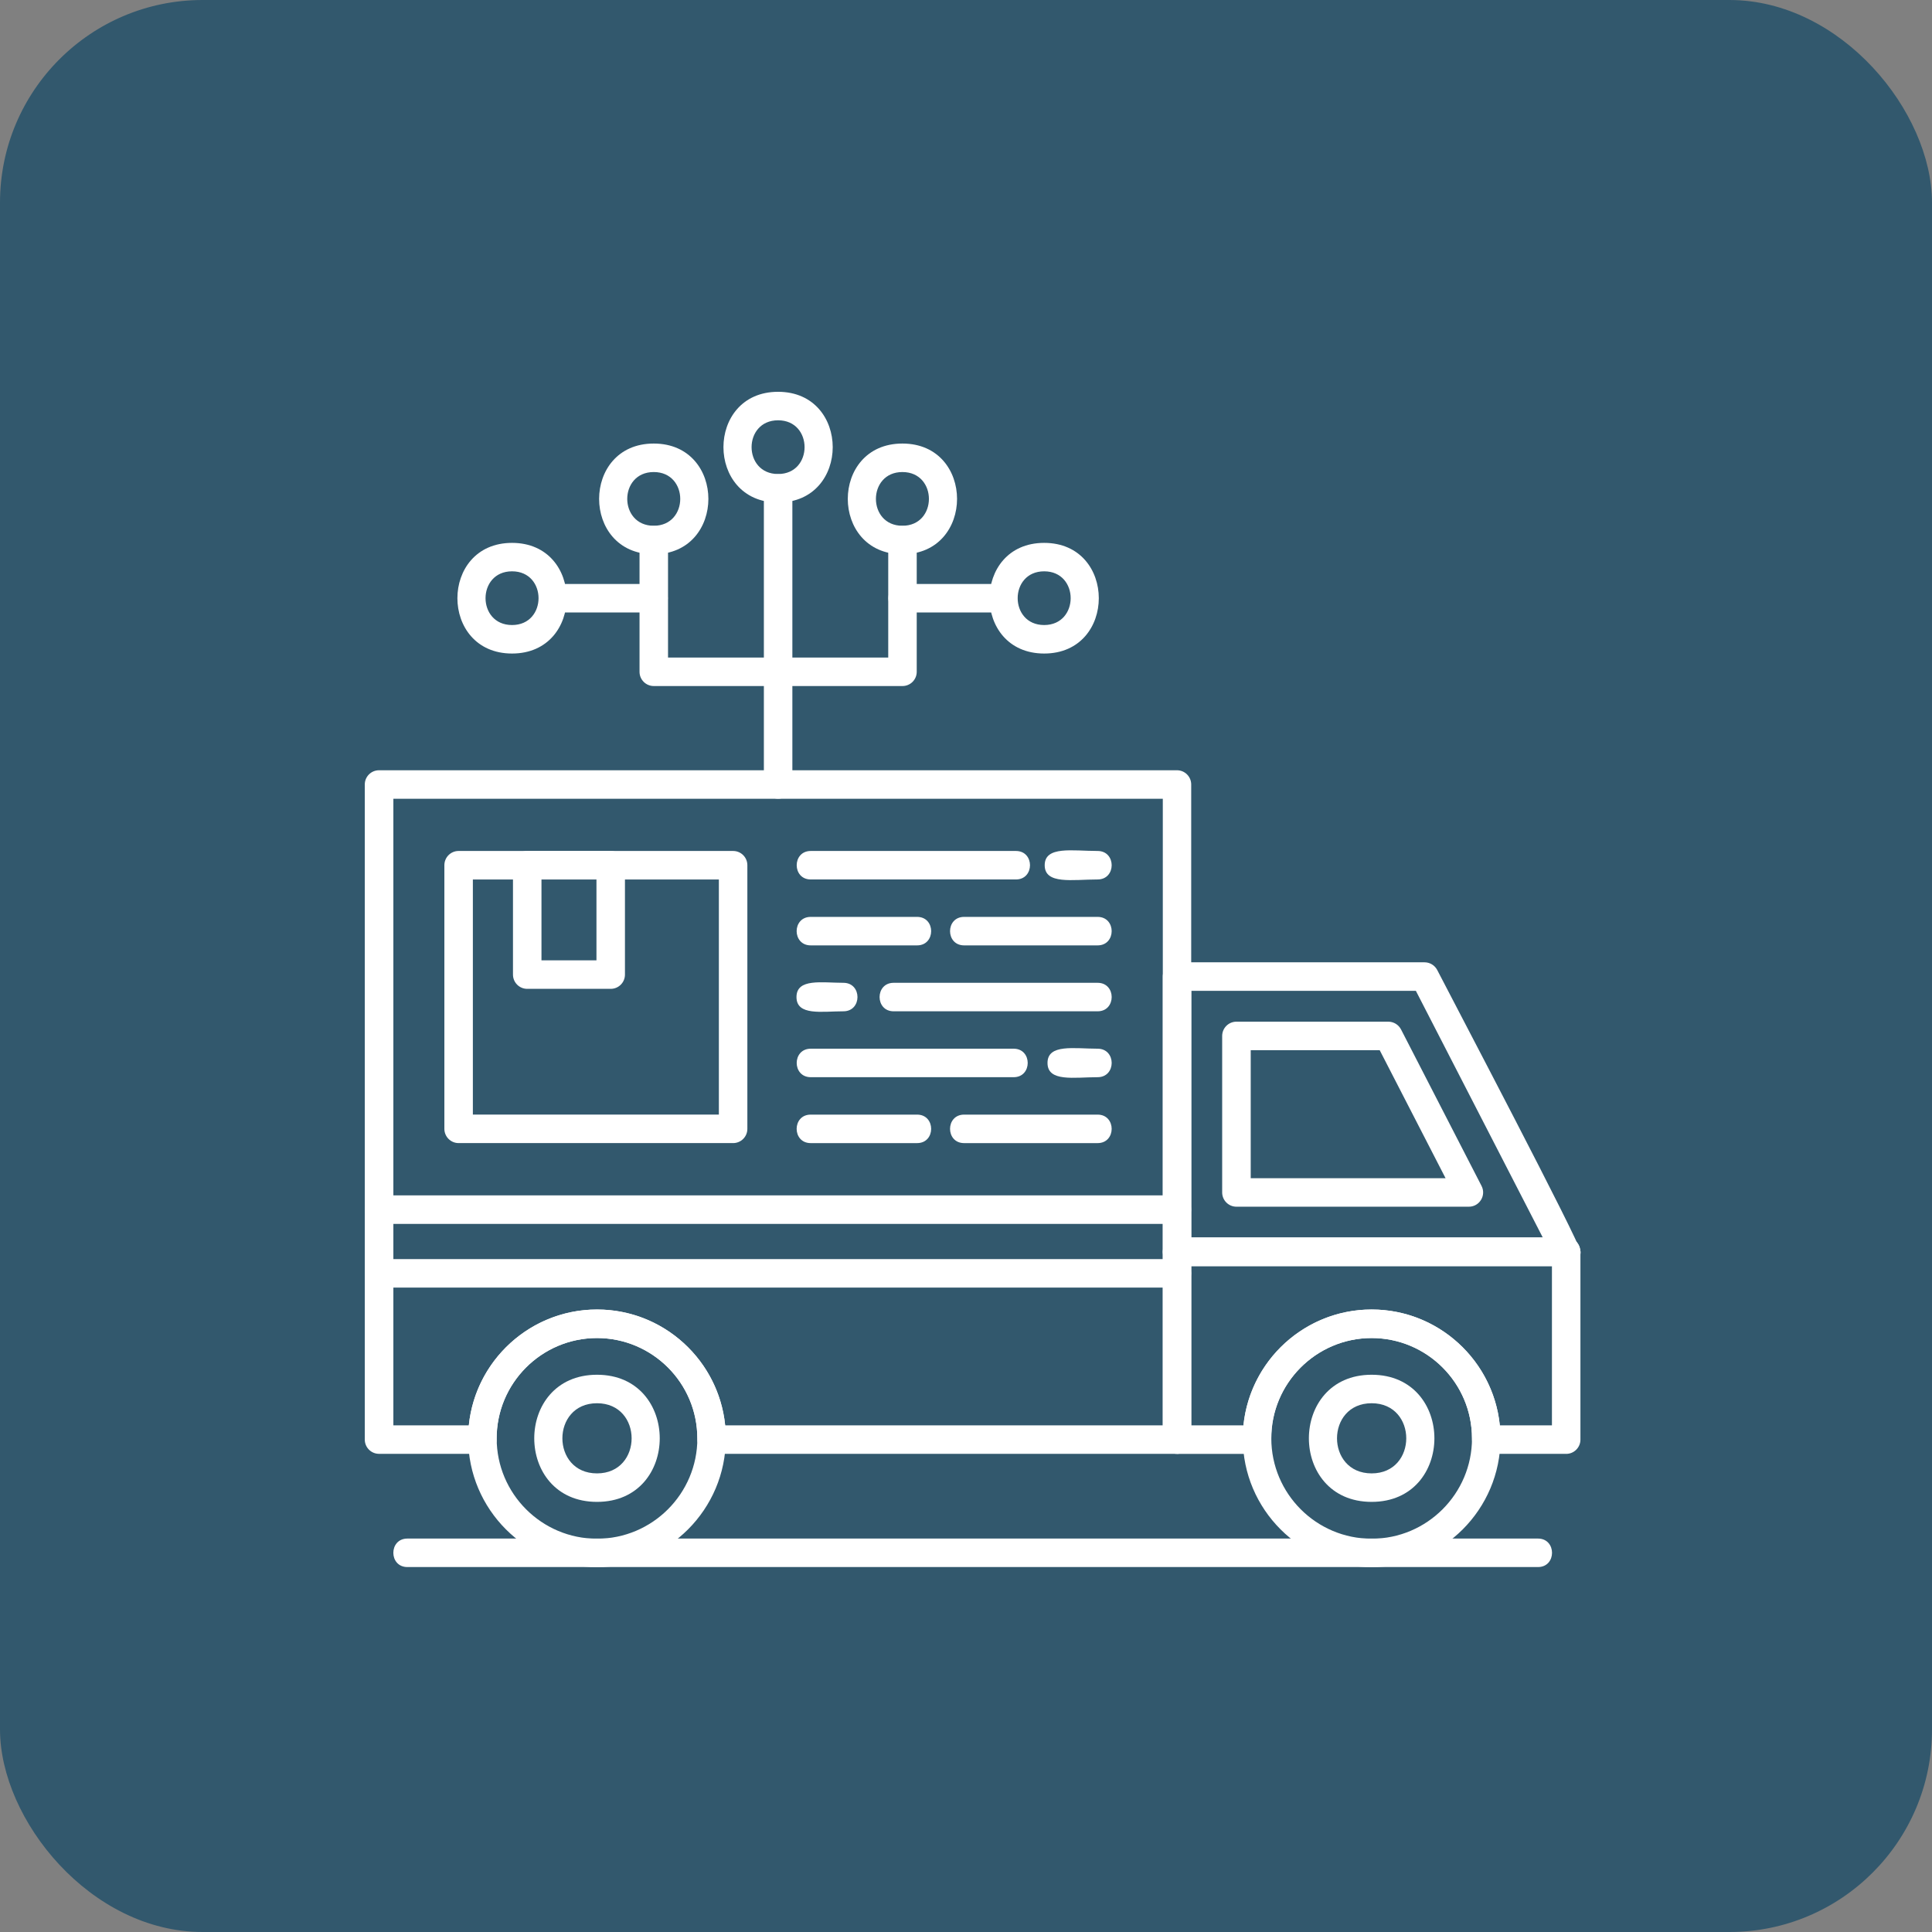
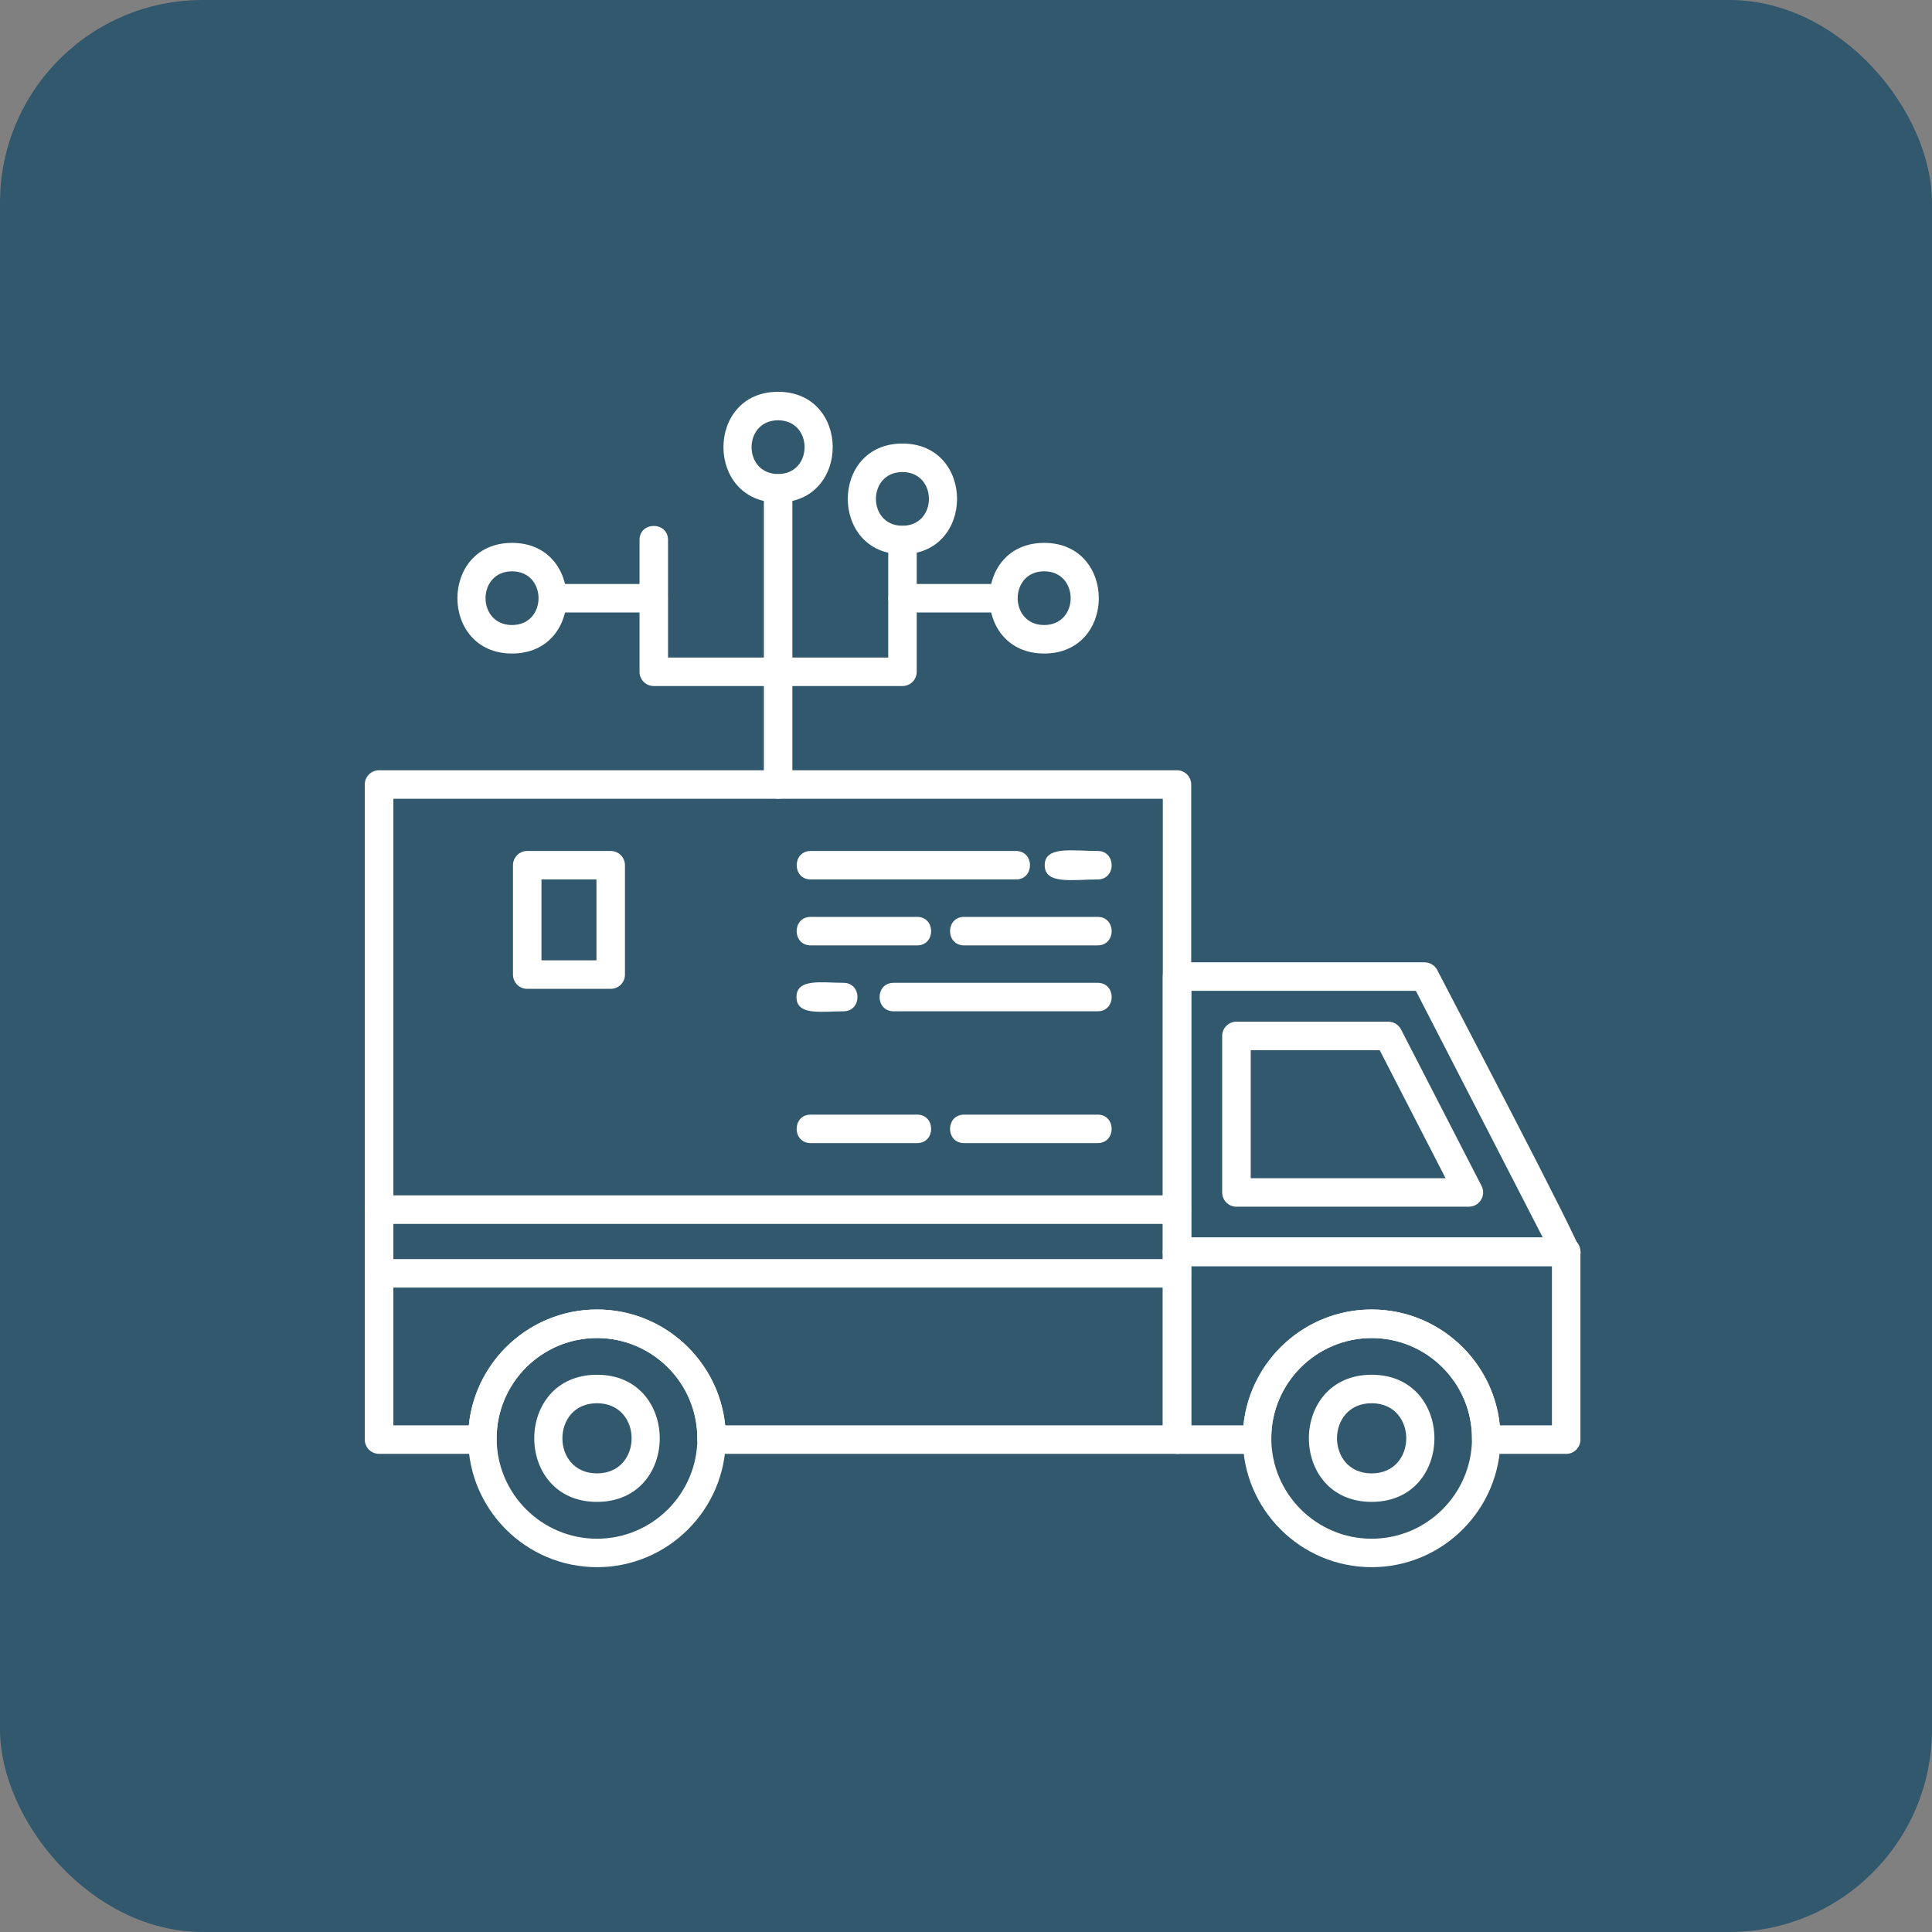
<svg xmlns="http://www.w3.org/2000/svg" width="143" height="143" viewBox="0 0 143 143" fill="none">
  <rect x="0" y="0" width="143" height="143" fill="#808080" stroke="none" />
  <rect width="143" height="143" rx="15" fill="#32586D" />
  <path fill-rule="evenodd" clip-rule="evenodd" d="M87.122 107.608H52.667C52.045 107.608 51.609 107.137 51.612 106.451C51.612 102.367 48.28 99.038 44.185 99.038C40.062 99.038 36.716 102.416 36.758 106.543C36.765 107.13 36.287 107.608 35.703 107.608H28.055C27.471 107.608 27 107.133 27 106.553V58.066C27 57.483 27.471 57.012 28.055 57.012H87.115C87.698 57.012 88.169 57.483 88.169 58.066V106.557C88.169 107.14 87.698 107.611 87.115 107.611L87.122 107.608ZM53.676 105.499H86.067V59.121H29.116V105.499H34.701C35.19 100.687 39.261 96.926 44.189 96.926C49.124 96.926 53.191 100.69 53.676 105.499Z" fill="white" />
  <path fill-rule="evenodd" clip-rule="evenodd" d="M115.937 93.709H87.121C86.537 93.709 86.066 93.235 86.066 92.655V72.281C86.066 71.698 86.541 71.227 87.121 71.227H105.441C105.835 71.227 106.197 71.448 106.38 71.799C107.483 73.947 116.992 92.035 116.992 92.655C116.992 93.238 116.521 93.709 115.937 93.709ZM88.175 91.6H114.193L104.798 73.339H88.178V91.6H88.175Z" fill="white" />
  <path fill-rule="evenodd" clip-rule="evenodd" d="M108.722 89.316H91.516C90.932 89.316 90.461 88.841 90.461 88.261V76.676C90.461 76.092 90.936 75.621 91.516 75.621H102.76C103.154 75.621 103.516 75.843 103.699 76.194L109.66 87.78C110.019 88.479 109.509 89.316 108.722 89.316ZM92.57 87.207H106.996L102.12 77.73H92.574V87.207H92.57Z" fill="white" />
  <path fill-rule="evenodd" clip-rule="evenodd" d="M115.923 107.607H110.004C109.385 107.607 108.946 107.136 108.95 106.454C108.95 102.366 105.617 99.038 101.522 99.038C97.388 99.038 94.035 102.447 94.095 106.539C94.105 107.129 93.627 107.611 93.04 107.611H87.121C86.537 107.611 86.066 107.136 86.066 106.556V92.658C86.066 92.075 86.541 91.603 87.121 91.603H115.924C116.507 91.603 116.978 92.078 116.978 92.658V106.556C116.978 107.136 116.507 107.611 115.924 107.611L115.923 107.607ZM111.009 105.498H114.869V93.708H88.176V105.498H92.035C92.527 100.686 96.594 96.925 101.522 96.925C106.454 96.925 110.524 100.69 111.009 105.498Z" fill="white" />
  <path fill-rule="evenodd" clip-rule="evenodd" d="M115.922 93.709H87.12C85.731 93.709 85.731 91.6 87.12 91.6H115.922C117.311 91.6 117.311 93.709 115.922 93.709Z" fill="white" />
  <path fill-rule="evenodd" clip-rule="evenodd" d="M44.189 115.997C38.93 115.997 34.652 111.719 34.652 106.461C34.652 101.202 38.93 96.924 44.189 96.924C49.448 96.924 53.722 101.202 53.722 106.461C53.722 111.719 49.444 115.997 44.189 115.997ZM44.189 99.037C40.094 99.037 36.762 102.369 36.762 106.464C36.762 110.559 40.094 113.891 44.189 113.891C48.284 113.891 51.616 110.559 51.616 106.464C51.616 102.369 48.284 99.037 44.189 99.037Z" fill="white" />
  <path fill-rule="evenodd" clip-rule="evenodd" d="M101.525 115.997C96.266 115.997 91.988 111.719 91.988 106.461C91.988 101.202 96.266 96.924 101.525 96.924C106.784 96.924 111.062 101.202 111.062 106.461C111.062 111.719 106.784 115.997 101.525 115.997ZM101.525 99.037C97.43 99.037 94.098 102.369 94.098 106.464C94.098 110.559 97.43 113.891 101.525 113.891C105.62 113.891 108.952 110.559 108.952 106.464C108.952 102.369 105.62 99.037 101.525 99.037Z" fill="white" />
  <path fill-rule="evenodd" clip-rule="evenodd" d="M44.188 111.164C37.995 111.164 37.995 101.754 44.188 101.754C50.378 101.754 50.382 111.164 44.188 111.164ZM44.188 103.863C40.772 103.863 40.772 109.055 44.188 109.055C47.605 109.055 47.605 103.863 44.188 103.863Z" fill="white" />
  <path fill-rule="evenodd" clip-rule="evenodd" d="M101.524 111.164C95.331 111.164 95.331 101.754 101.524 101.754C107.718 101.754 107.718 111.164 101.524 111.164ZM101.524 103.863C98.107 103.863 98.107 109.055 101.524 109.055C104.941 109.055 104.941 103.863 101.524 103.863Z" fill="white" />
  <path fill-rule="evenodd" clip-rule="evenodd" d="M48.388 45.332H40.94C39.551 45.332 39.551 43.223 40.94 43.223H48.388C49.777 43.223 49.777 45.332 48.388 45.332Z" fill="white" />
  <path fill-rule="evenodd" clip-rule="evenodd" d="M37.9 48.372C32.507 48.372 32.507 40.182 37.9 40.182C43.288 40.182 43.292 48.372 37.9 48.372ZM37.9 42.287C35.284 42.287 35.284 46.263 37.9 46.263C40.515 46.263 40.515 42.287 37.9 42.287Z" fill="white" />
  <path fill-rule="evenodd" clip-rule="evenodd" d="M74.244 45.332H66.795C65.407 45.332 65.407 43.223 66.795 43.223H74.244C75.632 43.223 75.632 45.332 74.244 45.332Z" fill="white" />
  <path fill-rule="evenodd" clip-rule="evenodd" d="M77.286 48.372C71.894 48.372 71.894 40.182 77.286 40.182C82.678 40.182 82.678 48.372 77.286 48.372ZM77.286 42.287C74.671 42.287 74.671 46.263 77.286 46.263C79.901 46.263 79.901 42.287 77.286 42.287Z" fill="white" />
  <path fill-rule="evenodd" clip-rule="evenodd" d="M57.594 59.117C57.01 59.117 56.539 58.646 56.539 58.062V36.139C56.539 34.751 58.648 34.751 58.648 36.139V58.062C58.648 58.646 58.177 59.117 57.594 59.117Z" fill="white" />
  <path fill-rule="evenodd" clip-rule="evenodd" d="M66.799 50.778H48.391C47.807 50.778 47.336 50.307 47.336 49.724V39.969C47.336 38.581 49.445 38.581 49.445 39.969V48.669H65.744V39.969C65.744 38.581 67.853 38.581 67.853 39.969V49.724C67.853 50.307 67.382 50.778 66.799 50.778Z" fill="white" />
-   <path fill-rule="evenodd" clip-rule="evenodd" d="M48.388 41.024C42.996 41.024 42.996 32.83 48.388 32.83C53.78 32.83 53.78 41.024 48.388 41.024ZM48.388 34.939C45.773 34.939 45.773 38.915 48.388 38.915C51.003 38.915 51.003 34.939 48.388 34.939Z" fill="white" />
  <path fill-rule="evenodd" clip-rule="evenodd" d="M66.794 41.024C61.402 41.024 61.402 32.83 66.794 32.83C72.186 32.83 72.186 41.024 66.794 41.024ZM66.794 34.939C64.179 34.939 64.179 38.915 66.794 38.915C69.409 38.915 69.409 34.939 66.794 34.939Z" fill="white" />
  <path fill-rule="evenodd" clip-rule="evenodd" d="M57.591 37.194C52.199 37.194 52.199 29 57.591 29C62.983 29 62.983 37.194 57.591 37.194ZM57.591 31.109C54.976 31.109 54.976 35.085 57.591 35.085C60.206 35.085 60.206 31.109 57.591 31.109Z" fill="white" />
-   <path fill-rule="evenodd" clip-rule="evenodd" d="M54.262 84.608H33.945C33.362 84.608 32.891 84.133 32.891 83.553V64.041C32.891 63.457 33.362 62.986 33.945 62.986H54.262C54.846 62.986 55.317 63.457 55.317 64.041V83.553C55.317 84.137 54.846 84.608 54.262 84.608ZM35 82.499H53.208V65.096H35V82.499Z" fill="white" />
  <path fill-rule="evenodd" clip-rule="evenodd" d="M45.203 73.191H39.023C38.44 73.191 37.969 72.72 37.969 72.136V64.041C37.969 63.457 38.44 62.986 39.023 62.986H45.203C45.786 62.986 46.257 63.457 46.257 64.041V72.136C46.257 72.72 45.786 73.191 45.203 73.191ZM40.078 71.082H44.148V65.095H40.078V71.082Z" fill="white" />
  <path fill-rule="evenodd" clip-rule="evenodd" d="M81.241 65.095C79.389 65.095 77.325 65.489 77.325 64.041C77.325 62.593 79.389 62.986 81.241 62.986C82.63 62.986 82.63 65.095 81.241 65.095ZM75.195 65.095H60.01C58.622 65.095 58.622 62.986 60.01 62.986H75.195C76.584 62.986 76.584 65.095 75.195 65.095Z" fill="white" />
  <path fill-rule="evenodd" clip-rule="evenodd" d="M81.241 69.974H71.361C69.972 69.974 69.972 67.865 71.361 67.865H81.241C82.629 67.865 82.629 69.974 81.241 69.974ZM67.88 69.974H60.006C58.618 69.974 58.618 67.865 60.006 67.865H67.88C69.268 67.865 69.268 69.974 67.88 69.974Z" fill="white" />
  <path fill-rule="evenodd" clip-rule="evenodd" d="M81.242 74.853H66.145C64.757 74.853 64.757 72.744 66.145 72.744H81.242C82.63 72.744 82.63 74.853 81.242 74.853ZM62.426 74.853C60.844 74.853 58.953 75.205 58.953 73.799C58.953 72.393 60.841 72.744 62.426 72.744C63.815 72.744 63.815 74.853 62.426 74.853Z" fill="white" />
-   <path fill-rule="evenodd" clip-rule="evenodd" d="M81.242 79.73C79.512 79.73 77.533 80.106 77.533 78.675C77.533 77.245 79.516 77.621 81.242 77.621C82.63 77.621 82.63 79.73 81.242 79.73ZM75.027 79.73H60.01C58.622 79.73 58.622 77.621 60.01 77.621H75.027C76.415 77.621 76.415 79.73 75.027 79.73Z" fill="white" />
  <path fill-rule="evenodd" clip-rule="evenodd" d="M81.241 84.609H71.361C69.972 84.609 69.972 82.5 71.361 82.5H81.241C82.629 82.5 82.629 84.609 81.241 84.609ZM67.88 84.609H60.006C58.618 84.609 58.618 82.5 60.006 82.5H67.88C69.268 82.5 69.268 84.609 67.88 84.609Z" fill="white" />
  <path fill-rule="evenodd" clip-rule="evenodd" d="M87.121 95.304H28.061C26.672 95.304 26.672 93.195 28.061 93.195H87.121C88.51 93.195 88.51 95.304 87.121 95.304Z" fill="white" />
  <path fill-rule="evenodd" clip-rule="evenodd" d="M87.121 90.588H28.061C26.672 90.588 26.672 88.478 28.061 88.478H87.121C88.51 88.478 88.51 90.588 87.121 90.588Z" fill="white" />
-   <path fill-rule="evenodd" clip-rule="evenodd" d="M113.834 115.988H30.155C28.766 115.988 28.766 113.879 30.155 113.879H113.834C115.223 113.879 115.223 115.988 113.834 115.988Z" fill="white" />
</svg>